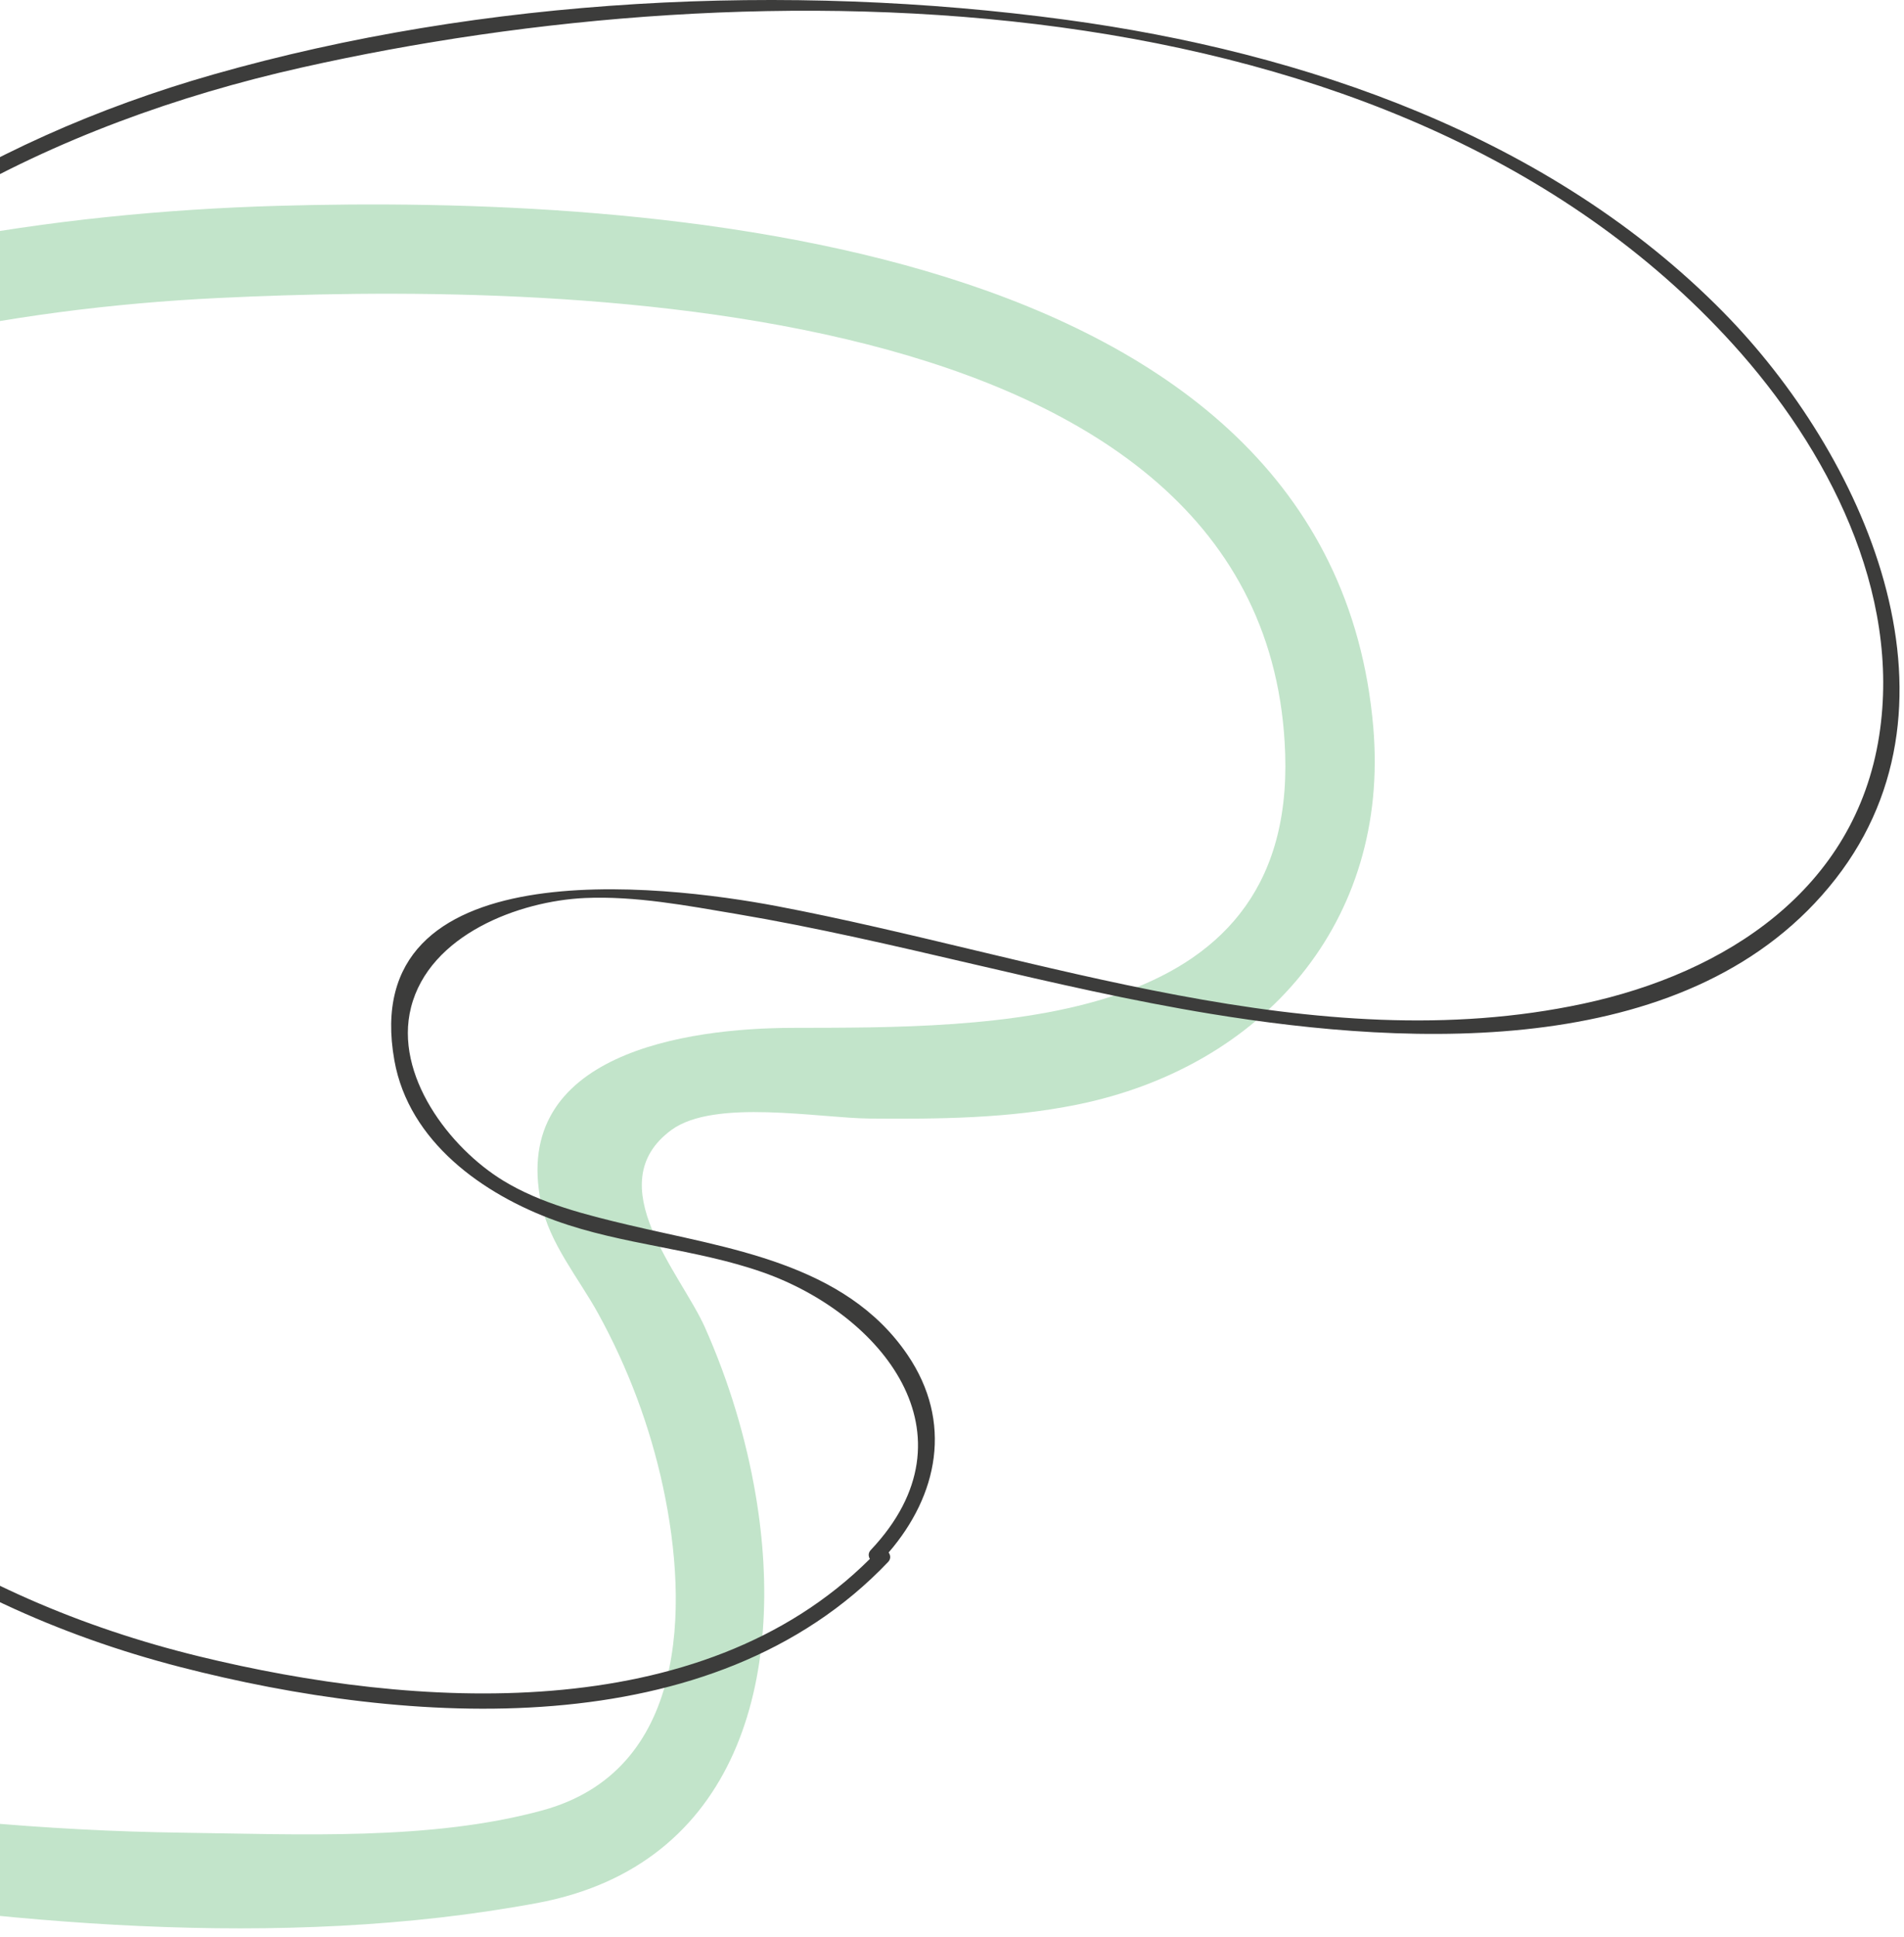
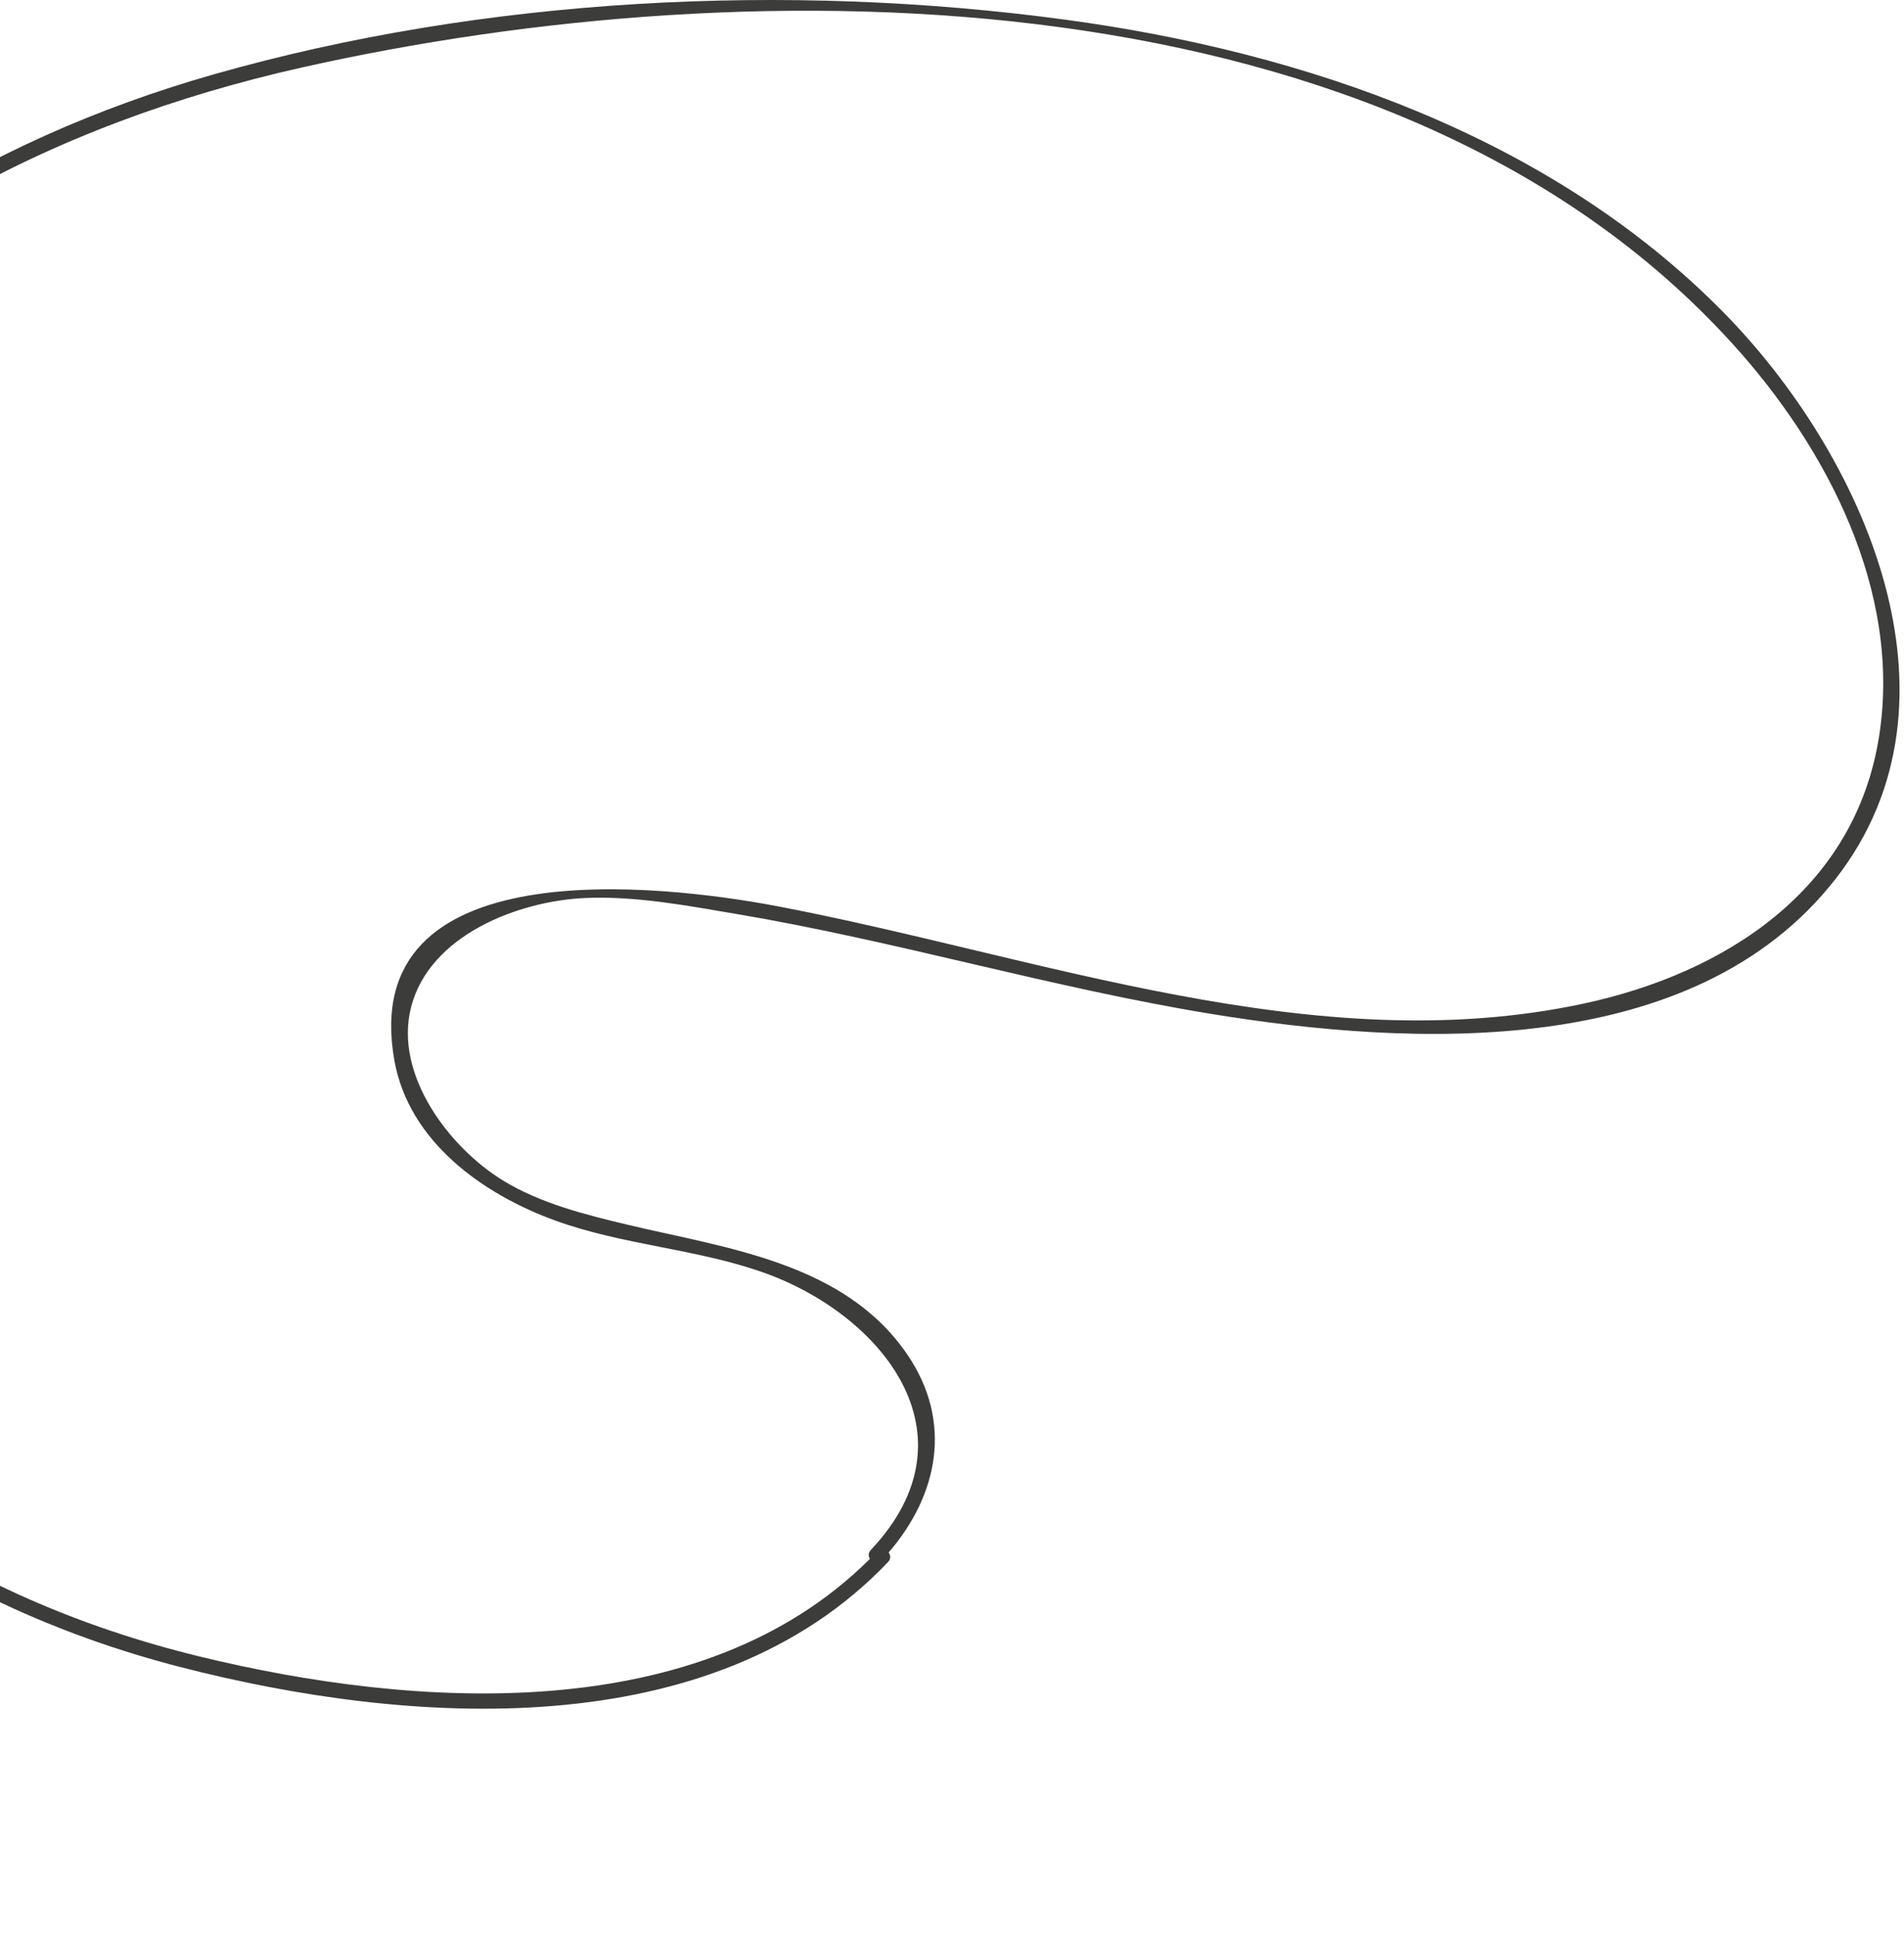
<svg xmlns="http://www.w3.org/2000/svg" width="119" height="121" viewBox="0 0 119 121" fill="none">
-   <path d="M2.065 114.749C-11.81 114.144 -26.169 110.23 -35.745 99.567C-44.761 89.527 -46.84 73.576 -46.15 60.553C-44.51 29.57 -12.387 19.872 13.653 18.615C33.839 17.641 79.361 17.816 80.324 47.093C80.893 64.435 61.894 64.182 49.517 64.208C42.906 64.222 31.895 65.817 33.814 75.134C34.339 77.684 36.173 79.844 37.394 82.068C39.258 85.462 40.628 89.106 41.441 92.894C43.069 100.472 42.923 110.615 33.921 113.084C26.955 114.994 18.701 114.58 11.523 114.486C2.775 114.371 -5.917 113.551 -14.547 112.128C-18.08 111.546 -19.6 116.953 -16.039 117.539C-0.077 120.169 17.531 121.863 33.57 118.878C46.187 116.53 49.144 104.709 47.235 93.421C46.621 89.795 45.552 86.279 44.058 82.918C42.582 79.594 37.374 73.951 41.967 70.584C44.654 68.615 51.221 69.847 54.352 69.873C58.68 69.91 63.03 69.87 67.29 69.009C78.97 66.648 86.878 57.564 85.829 45.416C83.167 14.596 40.28 12.192 17.302 12.86C-10.17 13.657 -45.608 22.285 -51.06 54.205C-53.568 68.884 -51.218 88.398 -42.078 100.541C-31.649 114.398 -14.658 119.458 2.062 119.392C5.065 119.381 5.042 114.879 2.065 114.749Z" fill="#6FC081" fill-opacity="0.42" />
  <path d="M107.7 19.494C96.899 8.527 81.543 3.252 66.594 1.231C49.206 -1.12 30.244 -0.17 13.325 4.655C-0.955 8.728 -14.495 16.776 -22.496 29.613C-31.208 43.593 -30.421 61.486 -23.96 76.237C-17.49 91.011 -4.019 100.2 11.281 104.138C25.487 107.795 44.508 109.137 55.509 97.57C55.692 97.378 55.66 97.147 55.54 96.98C58.628 93.4 59.572 88.831 56.721 84.634C52.805 78.869 45.448 77.985 39.244 76.51C36.6 75.882 33.807 75.186 31.462 73.758C28.107 71.716 24.616 67.158 25.688 62.932C26.842 58.381 32.451 56.282 36.55 56.097C39.714 55.956 42.934 56.572 46.033 57.094C55.998 58.776 65.709 61.703 75.686 63.334C88.294 65.395 105.874 66.252 114.731 54.893C123.454 43.705 116.398 28.326 107.7 19.494ZM98.952 62.698C82.159 66.294 64.918 59.711 48.573 56.608C41.345 55.236 22.283 53.004 24.65 66.248C25.557 71.323 30.187 74.607 34.712 76.248C38.909 77.771 43.465 77.999 47.674 79.477C55.052 82.07 61.261 89.587 54.423 96.826C54.255 97.004 54.27 97.217 54.367 97.381C43.768 107.94 25.905 106.752 12.435 103.467C-2.192 99.9 -15.468 91.577 -22.236 77.747C-29.773 62.349 -30.537 43.027 -20.669 28.532C-11.579 15.18 3.417 7.689 18.818 4.227C47.267 -2.168 87.111 -1.859 108.296 21.488C114.207 28.003 118.855 36.947 117.447 45.973C115.949 55.562 107.861 60.79 98.952 62.698Z" fill="#3C3C3B" />
</svg>